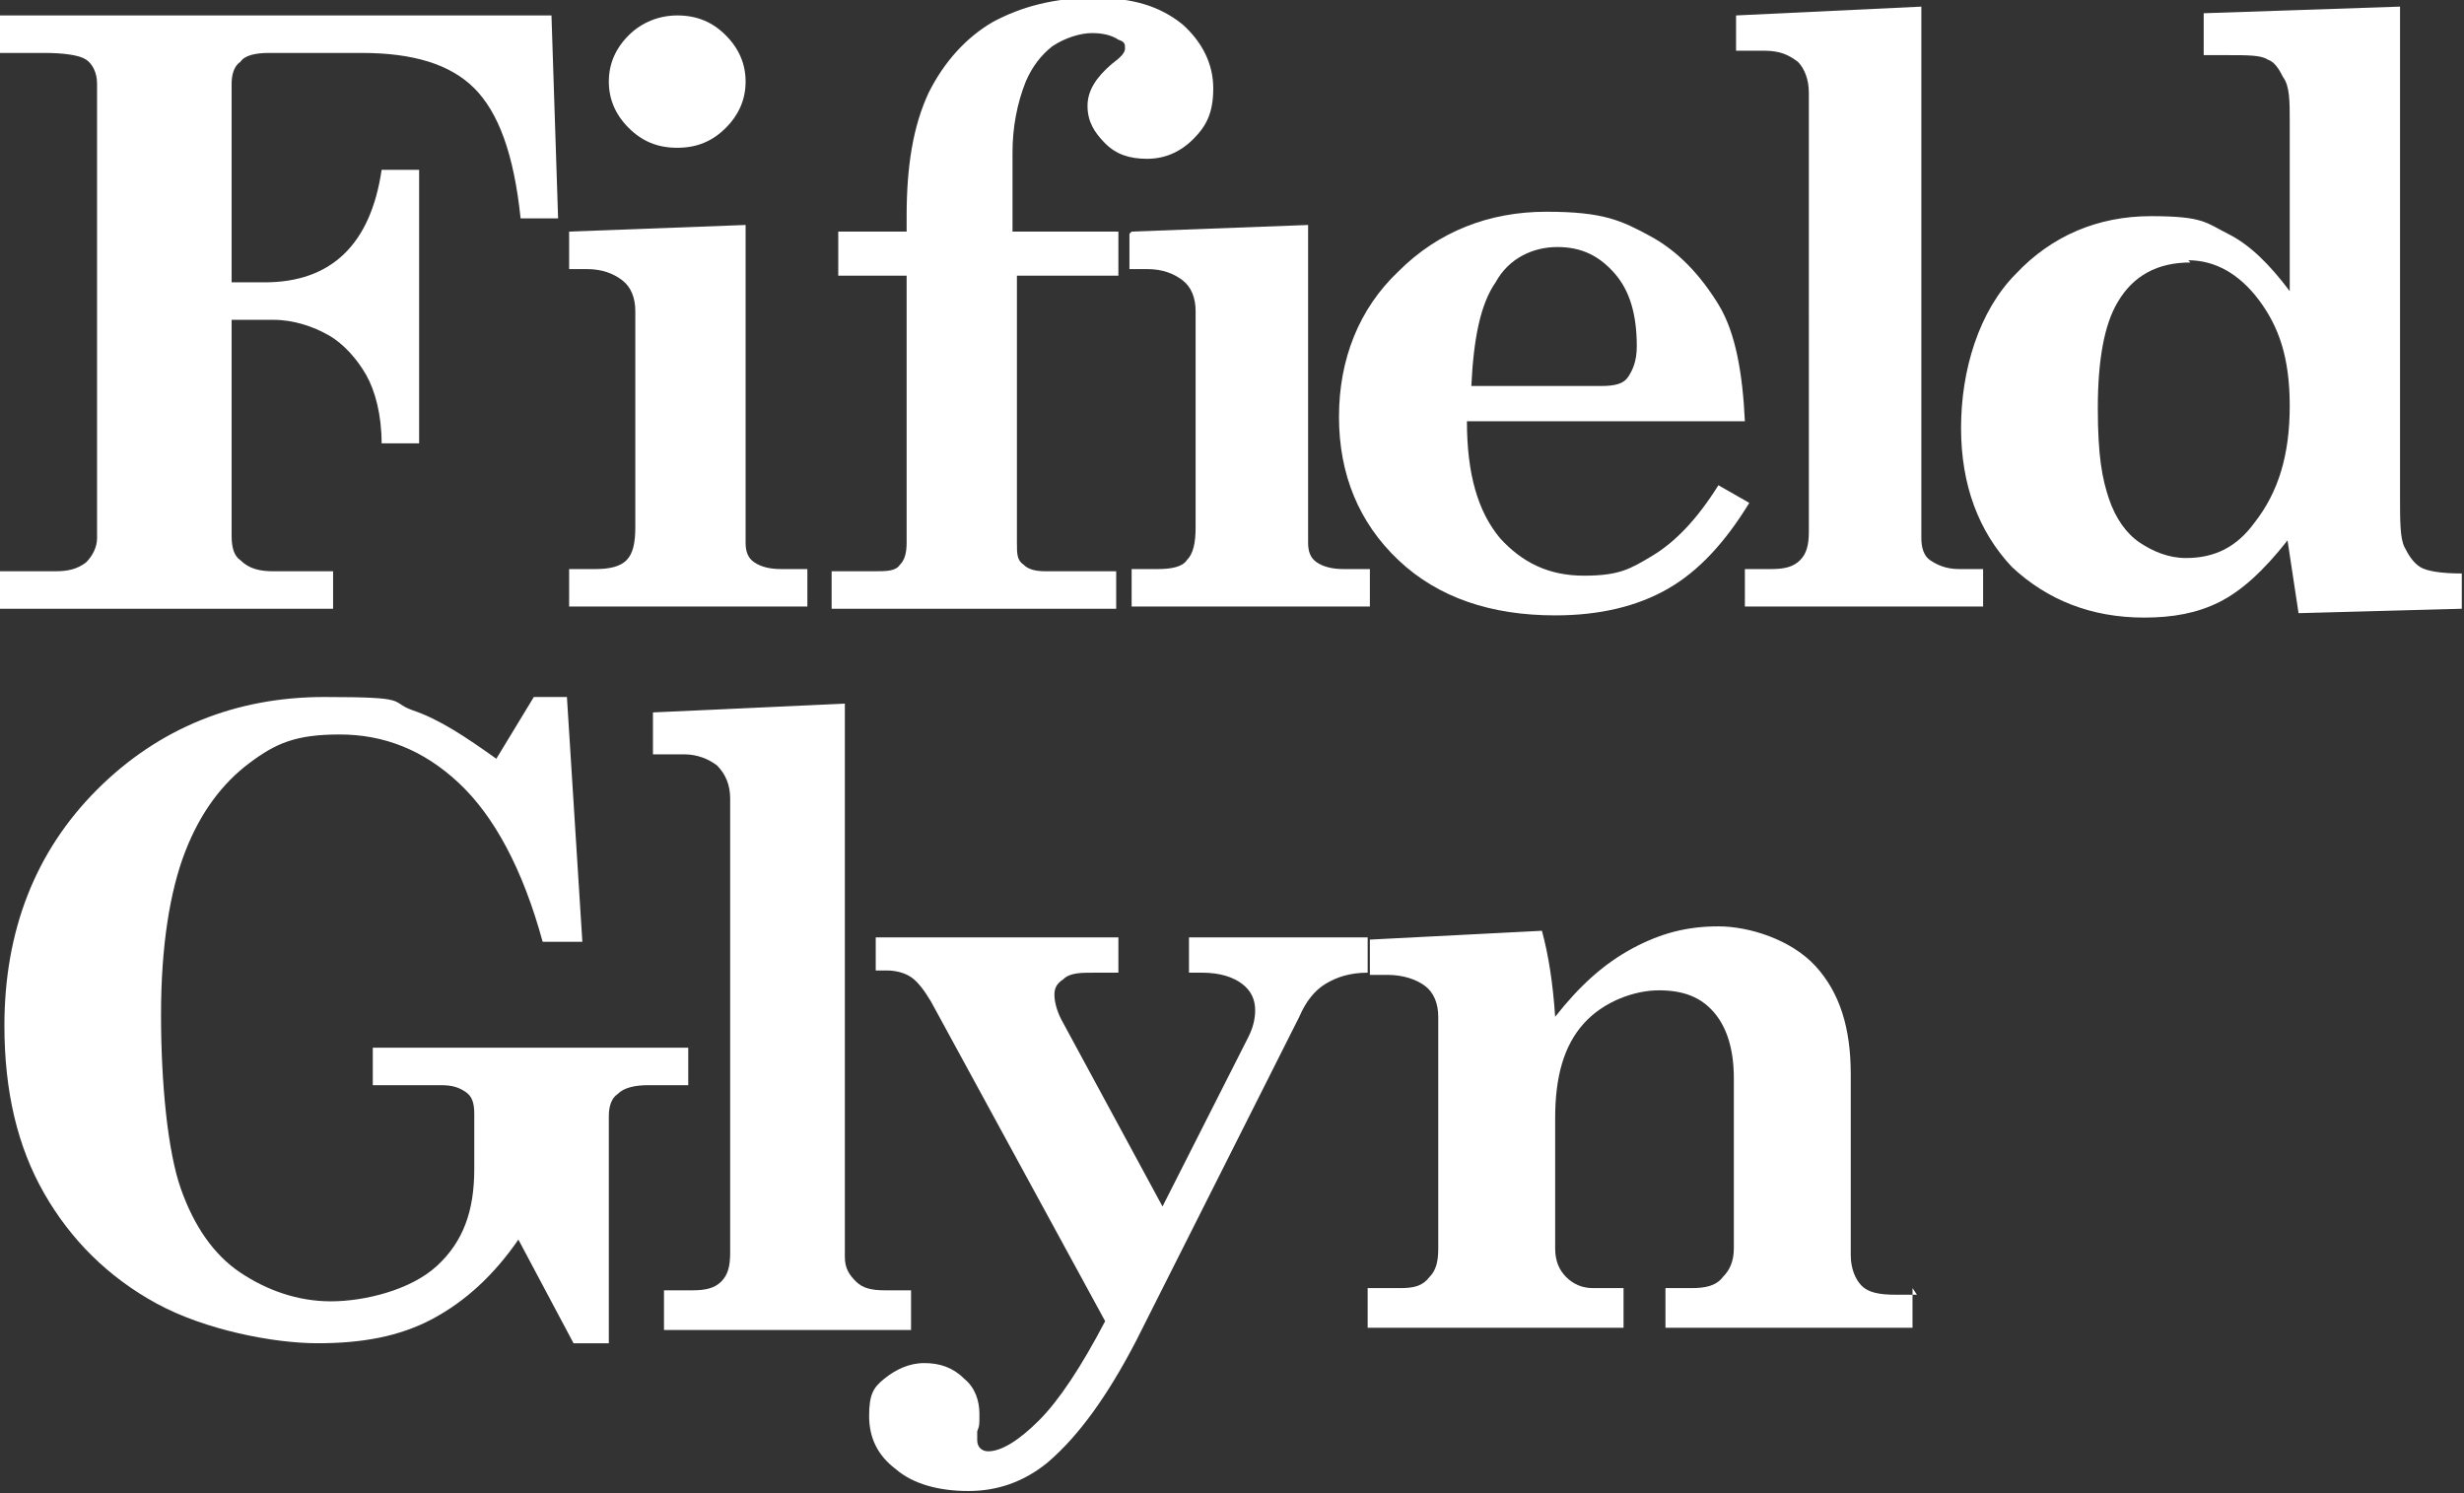
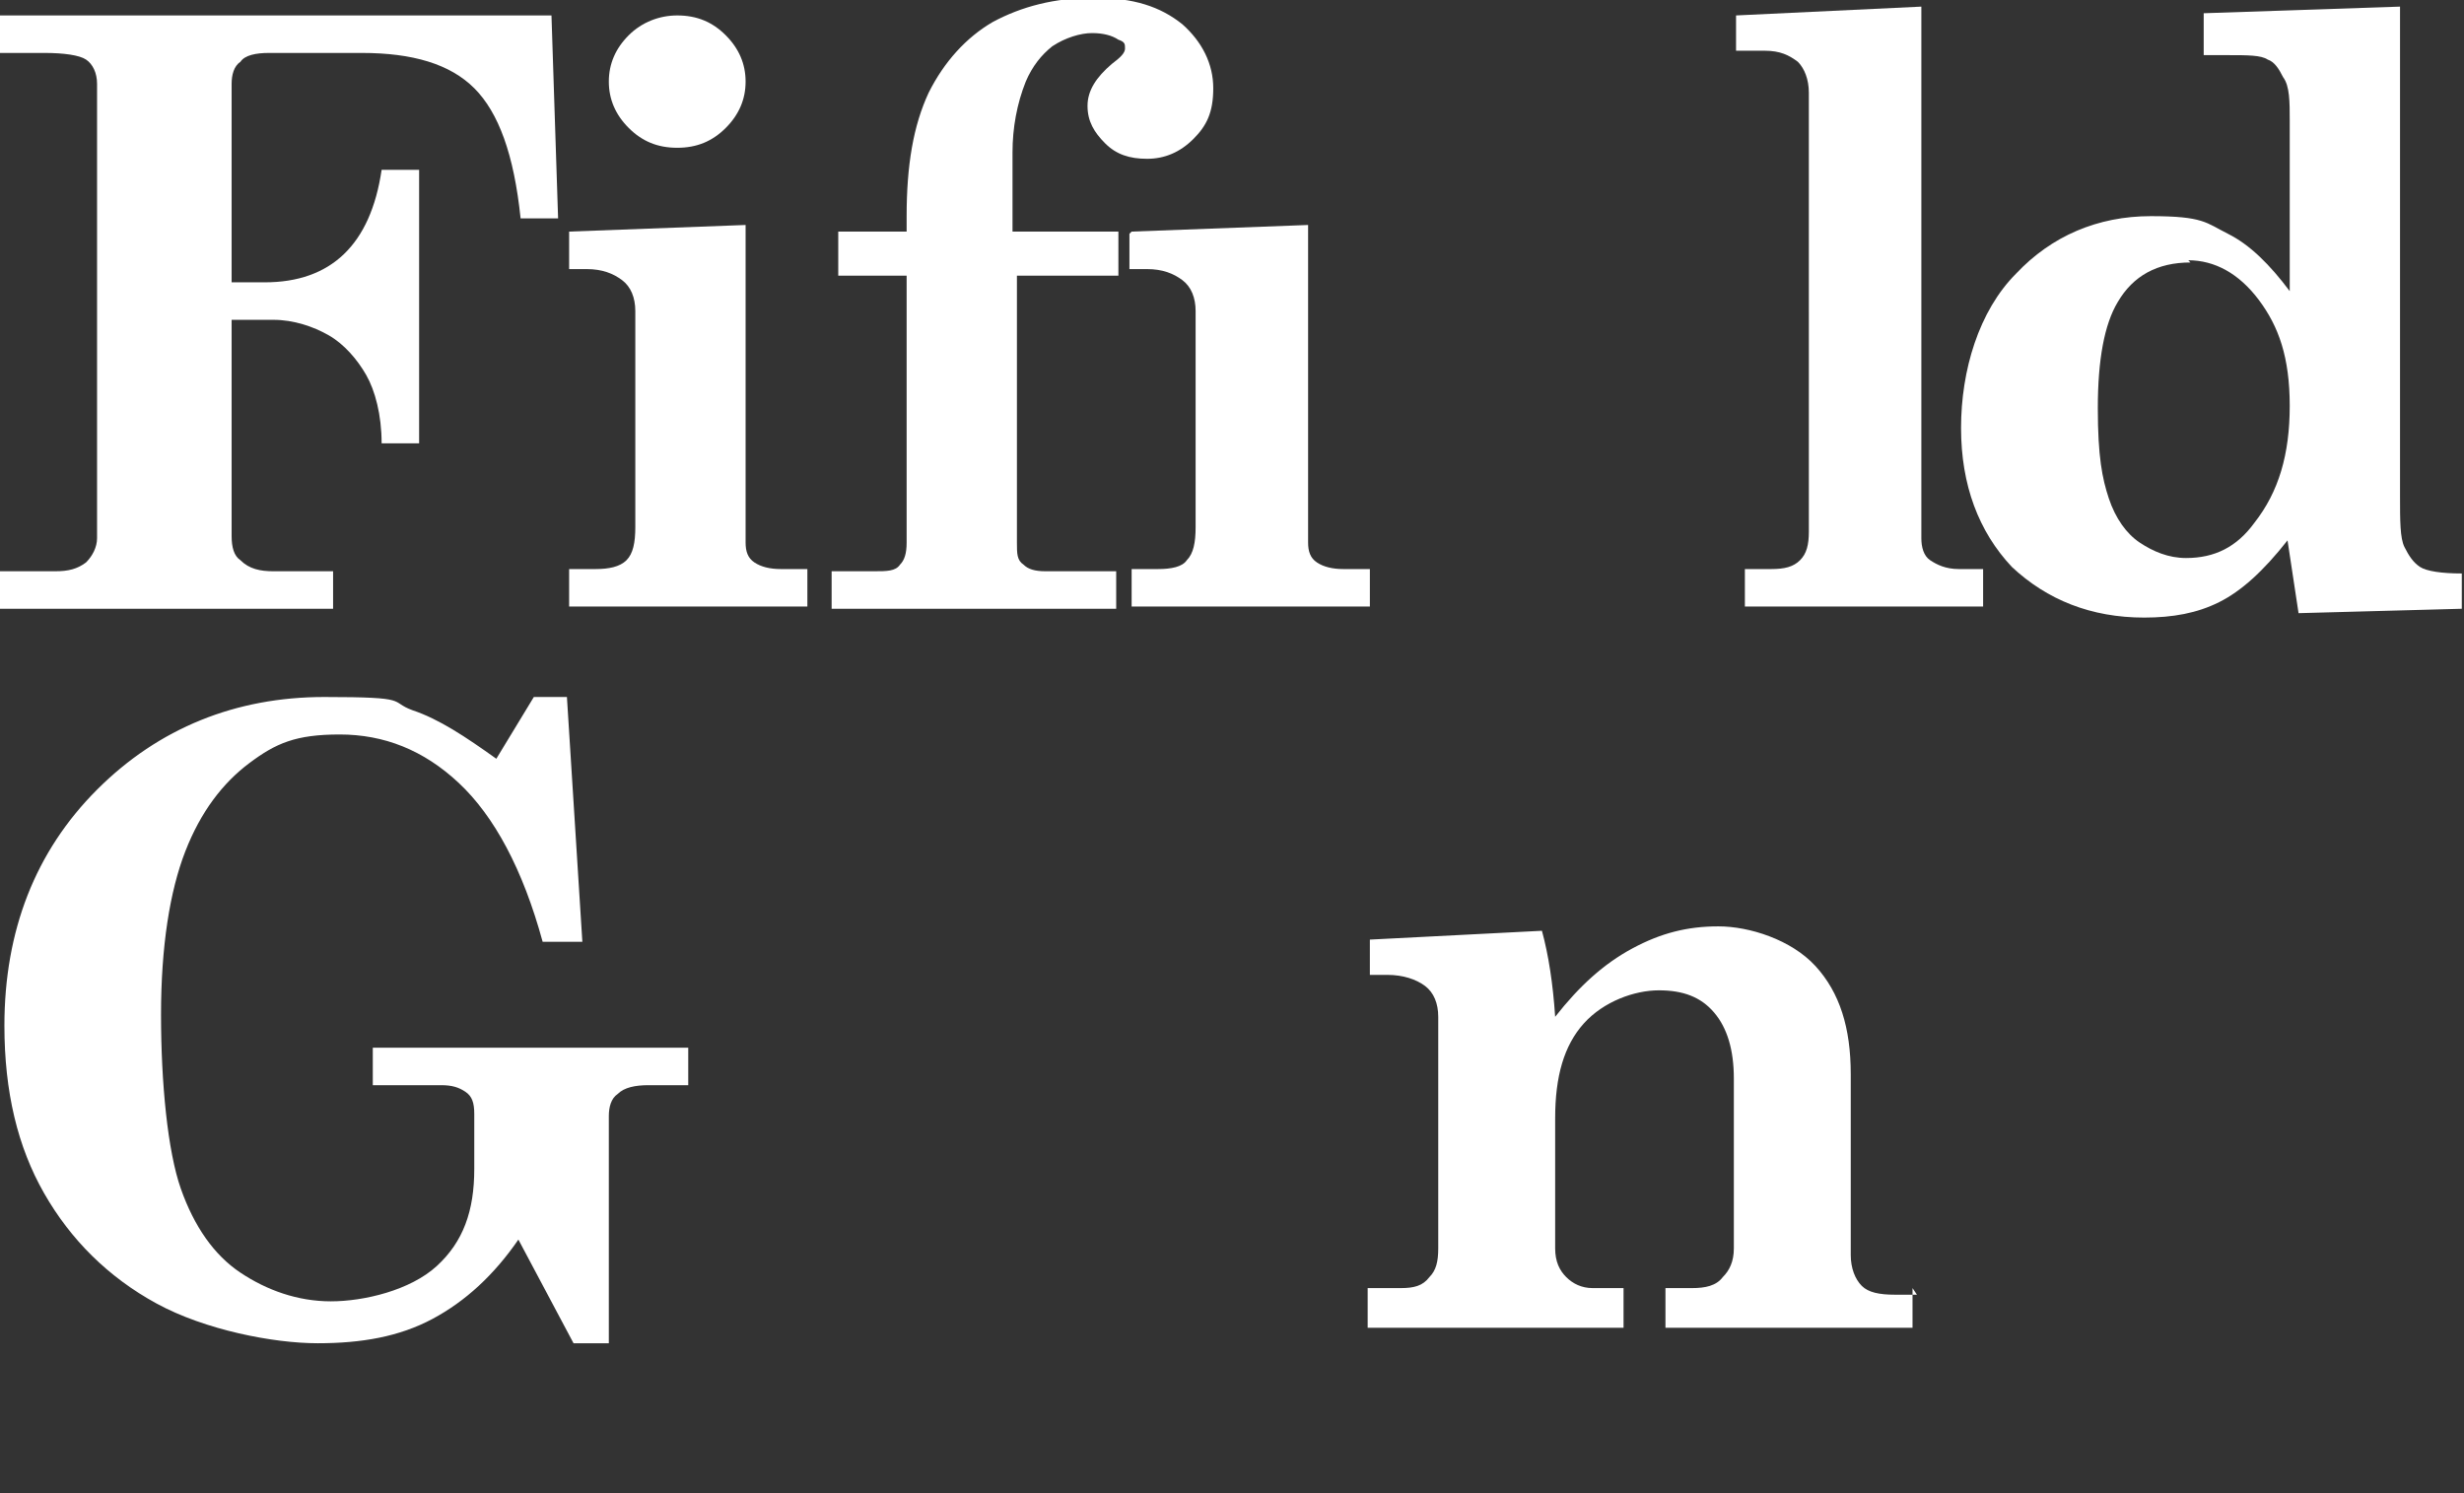
<svg xmlns="http://www.w3.org/2000/svg" id="Layer_1" version="1.1" viewBox="0 0 111.7 67.7">
  <rect x="0" y="0" width="111.7" height="67.7" fill="#333333" stroke="none" />
  <defs>
    <style>
      .st0 {
        fill: #fff;
      }
    </style>
  </defs>
  <g>
    <g>
      <path class="st0" d="M0,.7h25l.3,9.2h-1.7c-.3-2.9-1-4.8-2.1-5.9-1.1-1.1-2.8-1.6-5.1-1.6h-4.2c-.6,0-1.1.1-1.3.4-.3.2-.4.6-.4,1v9h1.5c3,0,4.8-1.7,5.3-5.1h1.7v12.4h-1.7c0-1.3-.3-2.4-.7-3.1s-1-1.4-1.7-1.8-1.6-.7-2.5-.7h-1.9v9.8c0,.5.1.9.4,1.1.4.4.9.5,1.5.5h2.7v1.7H0v-1.7h2.5c.6,0,1-.1,1.4-.4.3-.3.5-.7.5-1.1V3.8c0-.5-.2-.9-.5-1.1s-1-.3-1.9-.3H0V.7Z" />
      <path class="st0" d="M25.8,10.5l8-.3v14.4c0,.4.1.7.4.9.3.2.7.3,1.2.3h1.2v1.7h-10.8v-1.7h1.2c.6,0,1.1-.1,1.4-.4.3-.3.4-.8.4-1.5v-9.8c0-.6-.2-1.1-.6-1.4-.4-.3-.9-.5-1.6-.5h-.8v-1.7ZM30.7.7c.9,0,1.6.3,2.2.9.6.6.9,1.3.9,2.1s-.3,1.5-.9,2.1c-.6.6-1.3.9-2.2.9s-1.6-.3-2.2-.9c-.6-.6-.9-1.3-.9-2.1s.3-1.5.9-2.1c.6-.6,1.4-.9,2.2-.9Z" />
    </g>
    <path class="st0" d="M46.1,10.5h4.6v2h-4.6v12.1c0,.5,0,.8.3,1,.2.2.5.3,1,.3h3.2v1.7h-12.9v-1.7h1.9c.6,0,1,0,1.2-.3.2-.2.3-.5.3-1v-12.1h-3.1v-2h3.1v-.7c0-2.3.3-4.1,1-5.6.7-1.4,1.7-2.5,2.9-3.2,1.3-.7,2.8-1.1,4.6-1.1s3,.4,4,1.2c.9.8,1.4,1.8,1.4,2.9s-.3,1.7-.9,2.3c-.6.6-1.3.9-2.1.9s-1.4-.2-1.9-.7c-.5-.5-.8-1-.8-1.7s.4-1.3,1.1-1.9c.4-.3.6-.5.6-.7s0-.3-.3-.4c-.3-.2-.7-.3-1.2-.3s-1.2.2-1.8.6c-.5.4-.9.9-1.2,1.6-.4,1-.6,2.1-.6,3.2v3.6Z" />
    <g>
-       <path class="st0" d="M79.1,19.1h-12.6c0,2.4.5,4.1,1.5,5.3,1,1.1,2.2,1.7,3.8,1.7s2.1-.3,3.1-.9,2-1.6,3-3.2l1.4.8c-1.1,1.8-2.3,3.1-3.7,3.9s-3.1,1.2-5.1,1.2c-2.9,0-5.3-.8-7.1-2.5s-2.7-3.9-2.7-6.5.9-4.9,2.7-6.6c1.8-1.8,4.1-2.7,6.7-2.7s3.4.4,4.7,1.1c1.3.7,2.3,1.8,3.1,3.1s1.1,3.2,1.2,5.3ZM66.6,17.5h6c.6,0,1-.1,1.2-.4.2-.3.4-.7.4-1.4,0-1.4-.3-2.5-1-3.3-.7-.8-1.5-1.2-2.6-1.2s-2.2.5-2.8,1.6c-.7,1-1,2.6-1.1,4.7Z" />
      <path class="st0" d="M78.7.7l8.4-.4v24.1c0,.4.1.8.4,1,.3.2.7.4,1.3.4h1.1v1.7h-10.8v-1.7h1.2c.6,0,1-.1,1.3-.4.3-.3.4-.7.4-1.3V4.2c0-.6-.2-1.1-.5-1.4-.4-.3-.8-.5-1.5-.5h-1.3V.7Z" />
    </g>
    <path class="st0" d="M99.9.6l8.9-.3v22.2c0,1.1,0,1.9.2,2.3.2.4.4.7.7.9s1,.3,1.9.3v1.6l-7.4.2-.5-3.3c-1.1,1.4-2.1,2.3-3.1,2.8s-2.1.7-3.4.7c-2.4,0-4.4-.8-6-2.3-1.5-1.6-2.3-3.7-2.3-6.3s.8-5.3,2.5-7c1.6-1.7,3.7-2.6,6.1-2.6s2.5.3,3.5.8c1,.5,1.9,1.4,2.8,2.6v-7.7c0-.9,0-1.6-.3-2-.2-.4-.4-.7-.7-.8-.3-.2-.9-.2-1.8-.2h-1.1V.6ZM99.3,11.9c-1.5,0-2.6.6-3.3,1.8-.6,1-.9,2.6-.9,4.8s.2,3.2.5,4.1c.3.9.8,1.6,1.4,2,.6.4,1.3.7,2.1.7,1.3,0,2.3-.5,3.1-1.6,1.1-1.4,1.6-3.1,1.6-5.3s-.5-3.6-1.4-4.8c-.9-1.2-2-1.8-3.2-1.8Z" />
    <g>
      <path class="st0" d="M24.3,31.6h1.4l.7,11.1h-1.8c-.9-3.3-2.2-5.7-3.8-7.2-1.6-1.5-3.4-2.2-5.4-2.2s-2.9.4-4.1,1.3c-1.2.9-2.2,2.2-2.9,4-.7,1.8-1.1,4.3-1.1,7.4s.3,6.2.9,7.9c.6,1.7,1.5,3,2.7,3.8s2.6,1.3,4.1,1.3,3.6-.5,4.8-1.6c1.2-1.1,1.7-2.5,1.7-4.4v-2.5c0-.5-.1-.8-.4-1-.3-.2-.6-.3-1.1-.3h-3.1v-1.7h14.3v1.7h-1.8c-.6,0-1.1.1-1.4.4-.3.2-.4.6-.4,1v10.3h-1.6l-2.5-4.7c-1.1,1.6-2.4,2.8-3.9,3.6-1.5.8-3.2,1.1-5.2,1.1s-5.1-.6-7.3-1.8c-2.2-1.2-3.9-2.9-5.1-5-1.2-2.1-1.8-4.6-1.8-7.6,0-4.3,1.4-7.9,4.2-10.7,2.8-2.8,6.3-4.2,10.3-4.2s2.9.2,4,.6c1.2.4,2.4,1.2,3.8,2.2l1.7-2.8Z" />
-       <path class="st0" d="M29.6,32.3l8.7-.4v25.1c0,.5.2.8.5,1.1s.7.4,1.3.4h1.2v1.8h-11.2v-1.8h1.3c.6,0,1-.1,1.3-.4.3-.3.4-.7.4-1.3v-20.6c0-.6-.2-1.1-.6-1.5-.4-.3-.9-.5-1.5-.5h-1.4v-1.7Z" />
    </g>
    <g>
-       <path class="st0" d="M39.7,42.5h11v1.6h-1.1c-.6,0-1.1,0-1.4.3-.3.2-.4.4-.4.7s.1.7.3,1.1l4.6,8.5,3.9-7.7c.2-.4.3-.8.3-1.2,0-.5-.2-.9-.6-1.2-.4-.3-1-.5-1.8-.5h-.6v-1.6h8.1v1.6c-.8,0-1.4.2-1.9.5-.5.3-.9.8-1.2,1.5l-7.4,14.7c-1.3,2.5-2.6,4.3-4,5.5-1.1.9-2.3,1.3-3.6,1.3s-2.5-.3-3.3-1c-.8-.6-1.2-1.4-1.2-2.4s.2-1.3.7-1.7c.5-.4,1.1-.7,1.8-.7s1.3.2,1.8.7c.5.4.7,1,.7,1.6s0,.5-.1.8c0,.2,0,.3,0,.4,0,.3.2.5.5.5.6,0,1.4-.5,2.3-1.4.9-.9,1.9-2.4,3-4.5l-7.9-14.5c-.3-.5-.6-.9-.9-1.1-.3-.2-.7-.3-1.1-.3h-.5v-1.6Z" />
      <path class="st0" d="M86.7,58.4v1.8h-11.2v-1.8h1.2c.6,0,1.1-.1,1.4-.5.3-.3.5-.7.5-1.3v-7.7c0-1.3-.3-2.3-.9-3-.6-.7-1.4-1-2.5-1s-2.5.5-3.4,1.5c-.9,1-1.3,2.4-1.3,4.3v5.9c0,.6.2,1,.5,1.3.3.3.7.5,1.2.5h1.4v1.8h-11.6v-1.8h1.5c.6,0,1-.1,1.3-.5.3-.3.4-.7.4-1.3v-10.5c0-.6-.2-1.1-.6-1.4s-1-.5-1.7-.5h-.8v-1.6l7.8-.4c.3,1.1.5,2.4.6,3.9,1.1-1.4,2.2-2.4,3.5-3.1s2.5-1,3.9-1,3.3.6,4.4,1.8c1.1,1.2,1.6,2.8,1.6,4.9v8.2c0,.6.2,1.1.5,1.4.3.3.8.4,1.5.4h1Z" />
    </g>
  </g>
  <path class="st0" d="M51.3,10.5l8-.3v14.4c0,.4.1.7.4.9.3.2.7.3,1.2.3h1.2v1.7h-10.8v-1.7h1.2c.6,0,1.1-.1,1.3-.4.3-.3.4-.8.4-1.5v-9.8c0-.6-.2-1.1-.6-1.4-.4-.3-.9-.5-1.6-.5h-.8v-1.6Z" />
</svg>